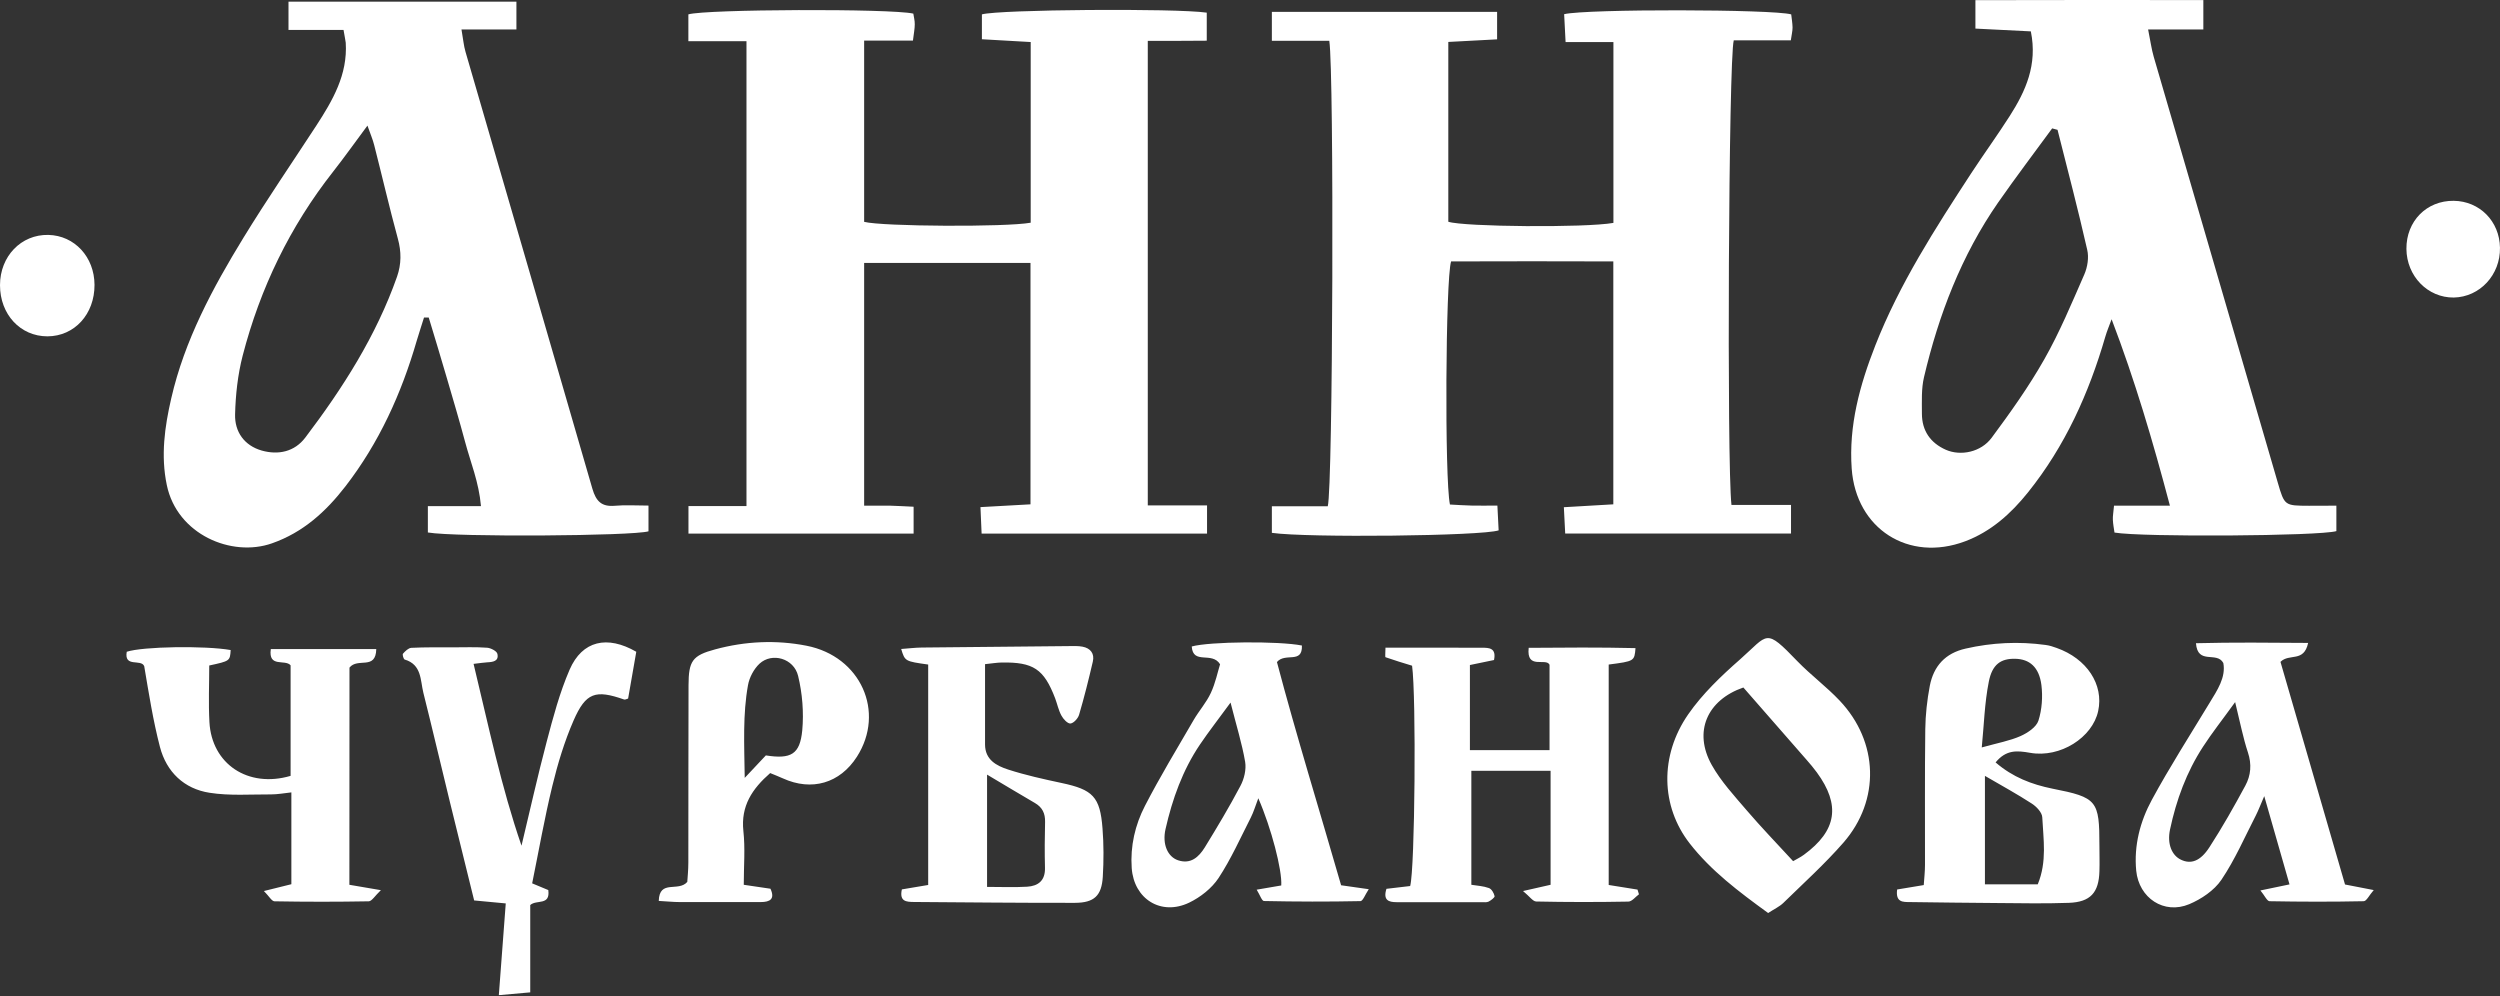
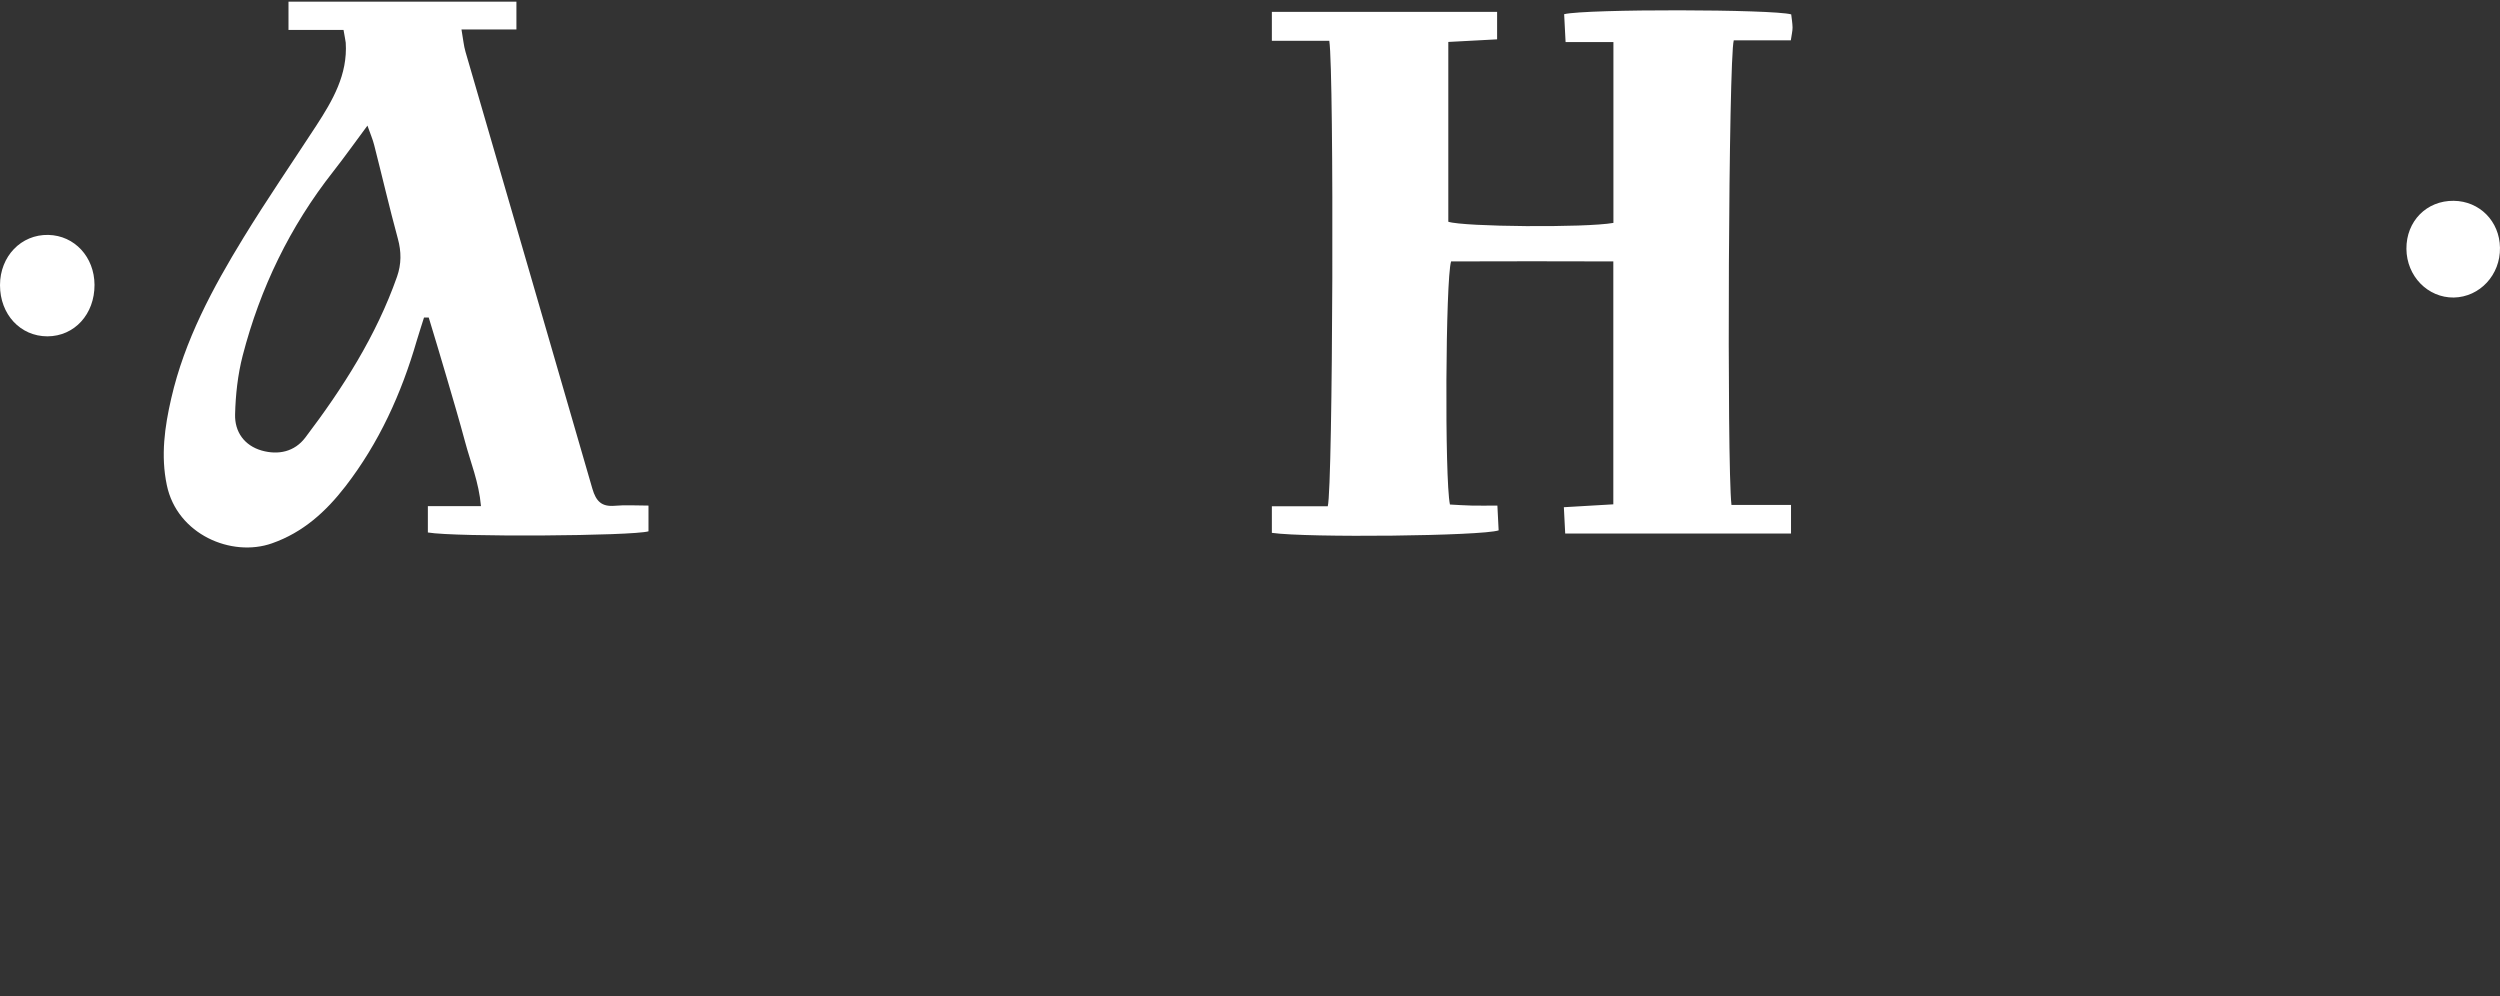
<svg xmlns="http://www.w3.org/2000/svg" width="1014" height="404" viewBox="0 0 1014 404" fill="none">
  <rect x="0" y="0" width="1014" height="404" fill="#333333" stroke="none" />
  <path d="M539.164 16.544C531.373 16.544 524.01 16.544 515.867 16.544C515.867 12.337 515.867 8.869 515.867 4.818C546.527 4.818 576.604 4.818 607.225 4.818C607.225 8.519 607.225 11.83 607.225 15.96C600.836 16.31 594.446 16.622 587.434 17.012C587.434 41.594 587.434 65.748 587.434 89.941C593.706 92.006 642.988 92.434 654.403 90.409C654.403 66.41 654.403 42.257 654.403 17.051C648.247 17.051 642.209 17.051 635.002 17.051C634.768 12.57 634.612 9.103 634.418 5.753C643.534 3.571 718.995 3.727 726.514 5.831C726.709 7.545 727.021 9.337 727.06 11.168C727.06 12.648 726.67 14.09 726.358 16.349C718.333 16.349 710.619 16.349 703.217 16.349C701.113 23.712 700.373 188.154 702.282 204.79C709.996 204.79 717.904 204.79 726.436 204.79C726.436 209.27 726.436 212.464 726.436 216.399C695.971 216.399 665.7 216.399 634.846 216.399C634.651 212.854 634.495 209.854 634.301 205.725C641.079 205.335 647.39 204.945 654.364 204.556C654.364 171.831 654.364 139.613 654.364 106.031C632.274 105.953 610.341 105.953 588.564 106.031C586.304 113.199 585.914 194.427 588.096 204.634C590.901 204.79 593.94 204.984 596.978 205.062C600.056 205.14 603.172 205.062 607.341 205.062C607.536 208.763 607.692 211.997 607.848 215.114C601.186 217.412 530.282 218.191 515.867 216.126C515.867 212.971 515.867 209.737 515.867 205.335C523.698 205.335 531.295 205.335 538.541 205.335C540.645 197.621 541.151 29.634 539.164 16.544Z" fill="white" />
-   <path d="M465.54 16.582C465.54 79.733 465.54 141.832 465.54 204.983C473.76 204.983 481.395 204.983 489.576 204.983C489.576 209.269 489.576 212.502 489.576 216.437C459.228 216.437 429.192 216.437 398.142 216.437C397.986 213.165 397.831 209.931 397.675 205.685C404.687 205.295 411.037 204.944 417.972 204.555C417.972 171.674 417.972 139.495 417.972 106.653C395.415 106.653 373.209 106.653 350.496 106.653C350.496 139.417 350.496 171.635 350.496 205.1C354.353 205.1 357.664 205.061 361.015 205.1C364.053 205.178 367.093 205.373 370.56 205.529C370.56 209.385 370.56 212.619 370.56 216.437C339.978 216.437 309.941 216.437 279.242 216.437C279.242 212.892 279.242 209.658 279.242 205.256C286.877 205.256 294.513 205.256 302.773 205.256C302.773 142.027 302.773 79.928 302.773 16.699C295.02 16.699 287.423 16.699 279.203 16.699C279.203 12.335 279.203 9.102 279.203 5.83C286.098 3.726 361.132 3.414 370.443 5.518C370.638 6.881 371.066 8.362 371.027 9.881C371.027 11.712 370.638 13.504 370.287 16.465C363.742 16.465 357.392 16.465 350.496 16.465C350.496 41.788 350.496 65.942 350.496 89.979C357.781 91.888 408.116 92.161 418.05 90.33C418.05 66.332 418.05 42.178 418.05 17.049C411.505 16.66 405.154 16.309 398.259 15.92C398.259 12.219 398.259 8.946 398.259 5.83C405.31 3.843 476.721 3.297 489.46 5.128C489.46 8.479 489.46 11.946 489.46 16.504C481.396 16.582 473.721 16.582 465.54 16.582Z" fill="white" />
  <path d="M139.335 12.143C131.7 12.143 124.648 12.143 117.012 12.143C117.012 7.896 117.012 4.663 117.012 0.689C147.672 0.689 178.293 0.689 209.46 0.689C209.46 4.234 209.46 7.507 209.46 11.948C202.292 11.948 195.279 11.948 187.176 11.948C187.877 15.883 188.072 18.532 188.812 21.025C205.954 80.086 223.212 139.146 240.275 198.246C241.756 203.31 244.016 205.609 249.353 205.141C253.638 204.752 258.002 205.063 263.027 205.063C263.027 208.959 263.027 212.231 263.027 215.504C256.638 217.413 184.878 217.92 173.541 215.972C173.541 212.855 173.541 209.621 173.541 205.297C180.397 205.297 187.098 205.297 195.085 205.297C194.228 195.479 190.838 187.493 188.656 179.273C186.319 170.546 183.748 161.898 181.215 153.249C178.839 145.068 176.346 136.926 173.892 128.783C173.268 128.783 172.605 128.783 171.982 128.783C171.008 131.939 169.957 135.056 169.022 138.211C162.828 159.599 153.75 179.624 140.075 197.311C132.167 207.518 122.973 215.932 110.312 220.374C93.988 226.139 71.821 216.829 67.653 196.726C65.159 184.766 66.796 173.157 69.445 161.625C74.86 137.977 86.236 116.862 98.78 96.37C108.208 80.982 118.415 66.1 128.271 50.984C134.933 40.738 141.049 30.258 140.231 17.324C140.114 16.194 139.803 15.026 139.335 12.143ZM149.036 50.945C143.971 57.763 139.686 63.801 135.128 69.606C117.596 91.89 105.52 116.901 98.429 144.25C96.442 151.963 95.546 160.106 95.352 168.092C95.157 175.143 99.092 180.714 106.143 182.74C112.883 184.649 119.467 183.247 123.83 177.481C139.063 157.379 152.581 136.224 161.035 112.226C162.827 107.123 162.827 102.058 161.346 96.721C157.918 84.137 154.996 71.437 151.763 58.815C151.178 56.477 150.205 54.295 149.036 50.945Z" fill="white" />
-   <path d="M947.633 205.101C947.633 209.542 947.633 212.542 947.633 215.425C940.543 217.451 868.781 217.918 857.639 216.009C857.406 214.412 857.055 212.62 856.977 210.828C856.899 209.348 857.212 207.828 857.445 205.101C864.692 205.101 871.625 205.101 880.118 205.101C873.145 178.726 865.899 154.183 856.471 129.483C855.614 131.86 854.601 134.197 853.9 136.613C847.238 159.559 837.577 180.986 822.539 199.725C815.643 208.334 807.54 215.62 797.06 219.555C774.114 228.164 752.804 214.49 751.05 190.102C749.804 172.649 754.323 156.209 760.595 140.197C770.412 115.147 784.944 92.629 799.553 70.228C804.657 62.436 810.15 54.878 815.175 47.009C821.603 36.919 826.473 26.283 823.707 12.726C816.422 12.375 809.137 11.986 801.228 11.596C801.228 7.973 801.228 4.739 801.228 0.064C831.771 -0.052 862.392 0.025 893.676 0.025C893.676 4.194 893.676 7.427 893.676 11.947C886.585 11.947 879.612 11.947 871.275 11.947C872.21 16.583 872.639 19.855 873.535 22.972C890.287 80.552 907.077 138.171 923.868 195.751C926.595 205.14 926.674 205.101 936.491 205.14C939.92 205.14 943.309 205.101 947.633 205.101ZM834.537 52.658C833.797 52.463 833.096 52.268 832.356 52.074C825.031 62.086 817.552 71.942 810.462 82.11C795.541 103.615 786.347 127.652 780.386 152.936C779.256 157.689 779.529 162.831 779.529 167.779C779.529 174.714 782.996 179.661 789.23 182.427C795.268 185.076 803.488 183.401 807.813 177.558C815.41 167.312 822.85 156.871 829.123 145.807C835.395 134.782 840.303 122.938 845.407 111.29C846.693 108.329 847.316 104.433 846.576 101.317C842.875 85.032 838.628 68.864 834.537 52.658Z" fill="white" />
-   <path d="M664.176 360.817C664.371 361.441 664.566 362.064 664.761 362.726C663.319 363.778 661.916 365.687 660.436 365.687C647.969 365.921 635.502 365.921 623.075 365.648C621.711 365.609 620.387 363.583 617.738 361.402C622.686 360.272 625.607 359.61 628.919 358.869C628.919 343.559 628.919 328.443 628.919 312.626C618.127 312.626 607.764 312.626 596.778 312.626C596.778 327.976 596.778 343.091 596.778 358.869C599.232 359.259 601.687 359.376 603.908 360.194C604.999 360.583 605.934 362.22 606.207 363.466C606.323 364.012 604.765 365.181 603.791 365.687C603.012 366.077 601.96 365.921 601.025 365.921C589.493 365.921 577.961 365.921 566.43 365.921C563.196 365.921 560.898 365.103 562.34 360.506C565.495 360.116 568.807 359.727 571.962 359.376C573.91 352.441 574.455 282.551 572.741 270.006C569.157 268.915 565.534 267.824 561.989 266.578C561.716 266.461 561.95 264.902 561.95 262.682C566.118 262.682 570.053 262.682 573.988 262.682C583.026 262.682 592.065 262.682 601.103 262.721C603.986 262.721 606.986 262.799 605.973 267.707C603.207 268.292 600.246 268.876 596.194 269.733C596.194 275.421 596.194 281.226 596.194 287.07C596.194 292.602 596.194 298.173 596.194 304.25C607.336 304.25 617.465 304.25 628.491 304.25C628.491 293.03 628.491 281.654 628.491 269.616C627.049 266.617 619.023 271.837 620.036 262.76C634.411 262.643 648.865 262.526 663.358 262.877C662.929 268.175 662.929 268.175 652.488 269.539C652.488 299.147 652.488 328.833 652.488 358.947C656.54 359.571 660.358 360.194 664.176 360.817ZM851.526 343.091C851.526 346.52 851.643 349.948 851.526 353.376C851.292 362.064 847.863 365.882 839.136 366.194C829.514 366.544 819.852 366.349 810.191 366.271C798.386 366.193 786.544 366.038 774.739 365.882C771.934 365.843 768.778 366.116 769.48 360.778C772.713 360.233 776.22 359.649 780.271 358.986C780.466 356.181 780.777 353.493 780.777 350.805C780.816 332.456 780.66 314.107 780.894 295.757C780.972 289.875 781.634 283.953 782.725 278.187C784.283 270.201 788.958 264.941 797.256 263.071C808.009 260.617 818.8 260.111 829.67 261.591C831.189 261.786 832.709 262.253 834.151 262.799C846.422 267.123 853.356 277.642 851.019 288.394C848.72 299.108 835.67 307.523 823.398 305.341C818.1 304.406 813.697 304.016 809.412 309.237C816.424 315.275 824.06 318.158 832.436 319.872C850.668 323.456 851.526 324.664 851.526 343.091ZM803.802 303.159C810.386 301.328 815.178 300.471 819.502 298.562C822.385 297.277 825.93 294.939 826.787 292.29C828.228 287.771 828.579 282.55 827.995 277.836C827.06 270.551 823.164 267.318 817.359 267.201C811.633 267.084 808.048 269.344 806.646 276.551C804.932 285.2 804.698 294.16 803.802 303.159ZM828.346 331.521C828.268 329.534 825.969 327.119 824.06 325.911C818.177 322.093 811.983 318.704 805.087 314.691C805.087 329.962 805.087 344.143 805.087 358.674C812.567 358.674 819.502 358.674 826.514 358.674C830.332 349.402 828.774 340.364 828.346 331.521ZM447.179 336.001C447.686 342.507 447.686 349.091 447.296 355.597C446.829 363.311 443.828 366.155 435.998 366.194C414.22 366.233 392.405 365.999 370.627 365.843C367.705 365.804 364.704 365.726 365.795 360.739C369.107 360.194 372.614 359.61 376.471 358.947C376.471 328.911 376.471 299.186 376.471 269.539C367.043 268.214 367.043 268.214 365.523 263.227C368.406 263.032 371.094 262.682 373.782 262.643C393.689 262.409 413.597 262.253 433.505 262.058C435.375 262.058 437.284 261.942 439.076 262.292C442.309 262.915 444.024 265.097 443.245 268.37C441.569 275.577 439.778 282.784 437.674 289.914C437.245 291.394 435.453 293.342 434.167 293.459C432.998 293.537 431.245 291.628 430.505 290.225C429.336 288.083 428.83 285.55 427.973 283.252C423.415 271.33 419.129 268.487 406.156 268.72C404.325 268.759 402.494 269.071 399.534 269.383C399.534 280.836 399.534 291.394 399.534 301.951C399.534 308.185 404.208 310.6 408.883 312.12C415.974 314.418 423.259 316.015 430.544 317.574C443.244 320.262 446.205 323.145 447.179 336.001ZM423.882 333.391C423.96 329.923 422.791 327.469 419.792 325.716C413.519 322.054 407.286 318.314 400.352 314.184C400.352 329.3 400.352 343.676 400.352 359.726C406.234 359.726 411.415 359.96 416.597 359.648C421.155 359.376 423.999 357.116 423.843 351.935C423.688 345.779 423.727 339.585 423.882 333.391ZM543.952 359.064C547.536 359.571 550.535 359.999 555.171 360.661C553.691 362.882 552.794 365.453 551.82 365.492C538.769 365.765 525.719 365.726 512.668 365.453C511.811 365.453 511.032 362.999 509.707 360.856C513.759 360.155 516.719 359.649 519.68 359.142C520.069 352.909 515.668 335.923 510.369 323.768C509.201 326.807 508.499 329.3 507.33 331.599C503.123 339.858 499.306 348.429 494.241 356.142C491.475 360.311 486.878 363.934 482.32 366.116C470.944 371.57 459.919 364.674 459.023 352.091C458.399 343.208 460.386 334.598 464.398 326.846C470.515 315.003 477.45 303.549 484.151 292.017C486.332 288.277 489.332 284.927 491.124 281.031C492.994 277.018 493.89 272.538 494.864 269.422C491.553 264.084 483.878 269.772 483.372 262.214C490.54 260.189 518.745 259.955 528.056 261.825C528.329 269.46 521.277 264.513 517.927 268.526C525.757 298.173 535.147 328.482 543.952 359.064ZM505.032 309.003C503.747 301.523 501.448 294.199 499.111 284.966C494.28 291.589 490.306 296.653 486.721 301.951C479.67 312.392 475.502 324.08 472.736 336.274C471.334 342.468 473.631 347.532 477.839 348.935C482.981 350.649 486.254 347.572 488.63 343.754C493.656 335.572 498.604 327.313 503.085 318.82C504.643 315.938 505.539 312.12 505.032 309.003ZM962.79 361.012C960.92 363.155 959.868 365.492 958.739 365.531C945.999 365.804 933.26 365.765 920.52 365.531C919.507 365.492 918.534 363.233 916.82 361.168C921.222 360.272 924.417 359.61 928.624 358.713C925.351 347.221 922.117 336.04 918.377 322.911C916.78 326.612 916.002 328.716 914.989 330.703C910.469 339.507 906.495 348.701 901.002 356.844C898.08 361.168 892.86 364.674 887.951 366.739C877.705 371.024 867.537 364.246 866.446 353.142C865.472 342.897 868.044 333.157 872.797 324.391C880.043 311.029 888.263 298.212 896.133 285.2C899.366 279.901 902.872 274.72 901.781 268.915C899.132 264.006 891.38 269.85 890.679 260.89C905.756 260.5 920.443 260.656 936.182 260.773C934.429 268.837 928.584 264.863 924.961 268.448C933.532 297.978 942.297 328.209 951.141 358.752C954.608 359.415 957.843 360.038 962.79 361.012ZM911.755 305.185C909.807 299.302 908.638 293.186 906.573 284.771C901.431 291.9 897.224 297.199 893.562 302.848C886.861 313.133 882.692 324.508 880.159 336.469C878.913 342.351 880.939 346.987 884.601 348.701C888.575 350.61 892.432 349.402 896.172 343.598C901.392 335.533 906.145 327.119 910.703 318.665C912.962 314.496 913.352 309.977 911.755 305.185ZM141.748 270.785C145.098 266.578 152.422 271.993 152.617 263.266C138.202 263.266 124.099 263.266 109.841 263.266C108.75 270.98 115.646 267.24 117.866 269.85C117.866 284.81 117.866 299.887 117.866 314.691C100.569 319.755 85.882 309.86 84.947 292.913C84.518 285.2 84.869 277.486 84.869 269.928C93.284 268.097 93.284 268.097 93.556 263.656C83.116 261.825 57.832 262.214 51.404 264.357C50.274 270.902 57.248 267.123 58.494 270.201C60.364 281.187 62.078 292.251 64.883 303.003C67.532 313.094 74.662 319.95 84.986 321.548C93.128 322.833 101.582 322.171 109.919 322.21C112.529 322.21 115.101 321.742 118.178 321.392C118.178 334.443 118.178 346.481 118.178 358.636C114.672 359.532 111.516 360.311 107.036 361.402C109.101 363.466 110.192 365.531 111.322 365.57C124.061 365.804 136.838 365.804 149.578 365.57C150.824 365.531 152.071 363.35 154.487 361.051C148.954 360.116 145.41 359.493 141.709 358.869C141.748 328.794 141.748 299.108 141.748 270.785ZM746.183 284.187C761.961 300.861 762.701 324.547 747.702 341.767C740.144 350.415 731.573 358.168 723.314 366.232C721.795 367.713 719.73 368.648 717.159 370.323C705.199 361.636 693.979 353.182 685.33 342.079C673.603 327.002 673.097 306.549 684.746 289.719C690.512 281.421 698.108 274.174 705.783 267.435C717.392 257.189 715.795 254.462 729.119 268.292C734.534 273.863 740.846 278.538 746.183 284.187ZM736.91 313.288C735.625 311.535 734.223 309.86 732.781 308.224C724.25 298.445 715.717 288.667 707.108 278.849C692.382 283.953 686.732 296.809 694.29 310.289C698.03 316.95 703.407 322.755 708.433 328.638C714.237 335.417 720.47 341.884 727.288 349.286C728.534 348.545 730.21 347.766 731.69 346.676C745.014 336.897 746.611 326.534 736.91 313.288ZM347.563 306.938C340.668 317.691 329.253 321.041 317.527 315.704C315.89 314.964 314.176 314.301 312.384 313.561C305.099 319.95 300.424 326.885 301.514 337.053C302.294 344.104 301.67 351.312 301.67 358.869C305.566 359.454 308.839 359.921 312.501 360.467C314.41 364.635 312.384 365.882 308.488 365.882C297.58 365.882 286.672 365.921 275.803 365.882C273.076 365.882 270.349 365.57 267.193 365.414C267.427 356.571 275.14 361.908 278.763 357.701C278.88 355.869 279.191 352.87 279.191 349.87C279.23 325.872 279.192 301.913 279.269 277.914C279.308 268.097 280.789 265.876 290.061 263.383C302.255 260.072 314.76 259.487 327.11 261.903C349.16 266.227 359.173 288.784 347.563 306.938ZM323.721 274.175C322.007 267.006 313.125 264.513 308.06 269.188C305.762 271.331 303.931 274.798 303.385 277.914C301.243 289.758 301.866 301.718 302.06 315.509C305.683 311.652 307.904 309.276 310.631 306.393C320.799 307.99 324.461 306.003 325.396 296.225C326.059 288.94 325.435 281.265 323.721 274.175ZM231.04 271.603C226.988 280.953 224.338 290.965 221.728 300.861C218.027 314.847 214.911 328.95 211.522 343.013C203.263 319.054 198.198 294.589 192.082 269.266C194.614 268.993 196.094 268.72 197.574 268.642C199.912 268.525 202.405 268.214 201.743 265.214C201.509 264.084 199.094 262.838 197.613 262.721C192.977 262.37 188.303 262.565 183.628 262.565C178.018 262.565 172.408 262.487 166.837 262.76C165.629 262.838 164.343 264.123 163.447 265.136C163.135 265.487 163.682 267.396 164.149 267.513C171.084 269.577 170.46 275.889 171.707 280.953C175.408 295.718 178.875 310.561 182.498 325.365C185.732 338.611 189.004 351.818 192.316 365.22C196.796 365.648 200.691 365.999 205.132 366.427C204.197 378.972 203.301 390.854 202.327 403.632C207.625 403.165 211.521 402.814 215.067 402.502C215.067 389.997 215.067 378.348 215.067 367.09C217.599 364.752 223.248 367.479 222.391 361.012C220.443 360.194 218.3 359.298 215.846 358.285C218.573 344.883 220.872 331.716 224.027 318.781C226.209 309.782 228.936 300.744 232.637 292.251C237.623 280.836 241.558 279.667 253.129 283.719C253.557 283.875 254.219 283.485 254.765 283.33C255.855 276.979 256.986 270.668 258.076 264.357C246.311 257.578 236.182 259.799 231.04 271.603Z" fill="white" />
  <path d="M0 115.654C0 103.967 8.571 95.045 19.596 95.279C30.232 95.513 38.296 104.24 38.335 115.537C38.374 127.42 30.231 136.38 19.245 136.419C8.259 136.419 0 127.537 0 115.654Z" fill="white" />
  <path d="M976.045 100.928C975.967 89.708 984.226 81.332 995.212 81.449C1005.73 81.566 1013.83 89.747 1013.99 100.461C1014.18 111.486 1005.81 120.485 995.251 120.68C984.693 120.797 976.123 111.992 976.045 100.928Z" fill="white" />
</svg>